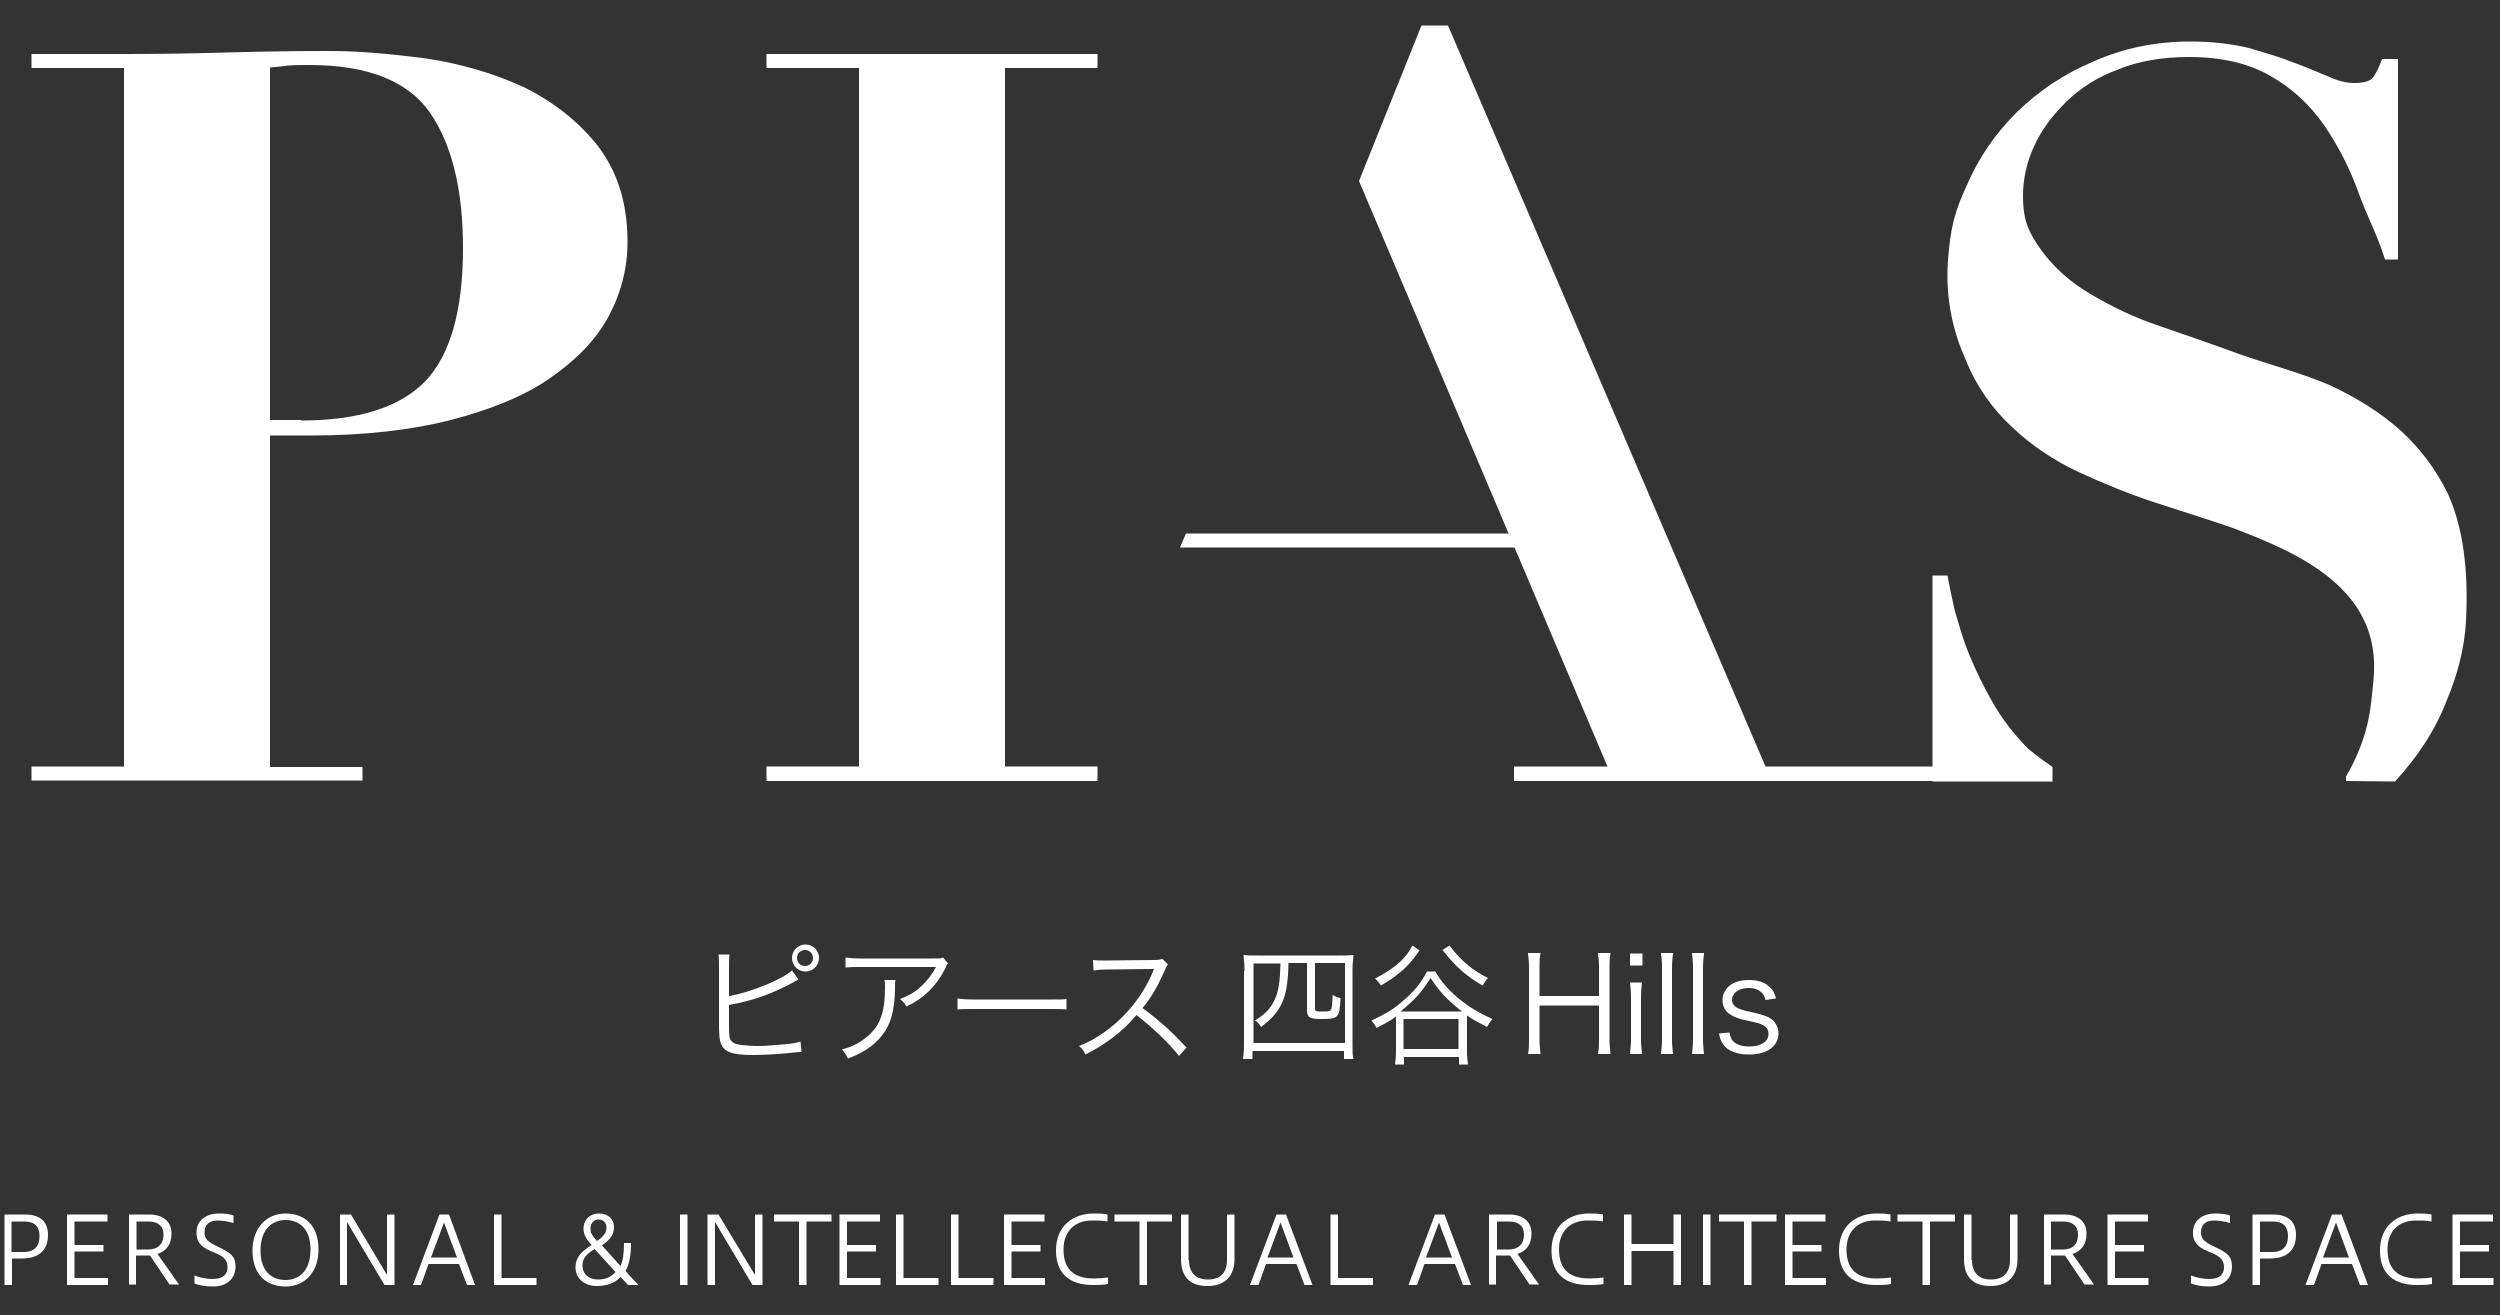
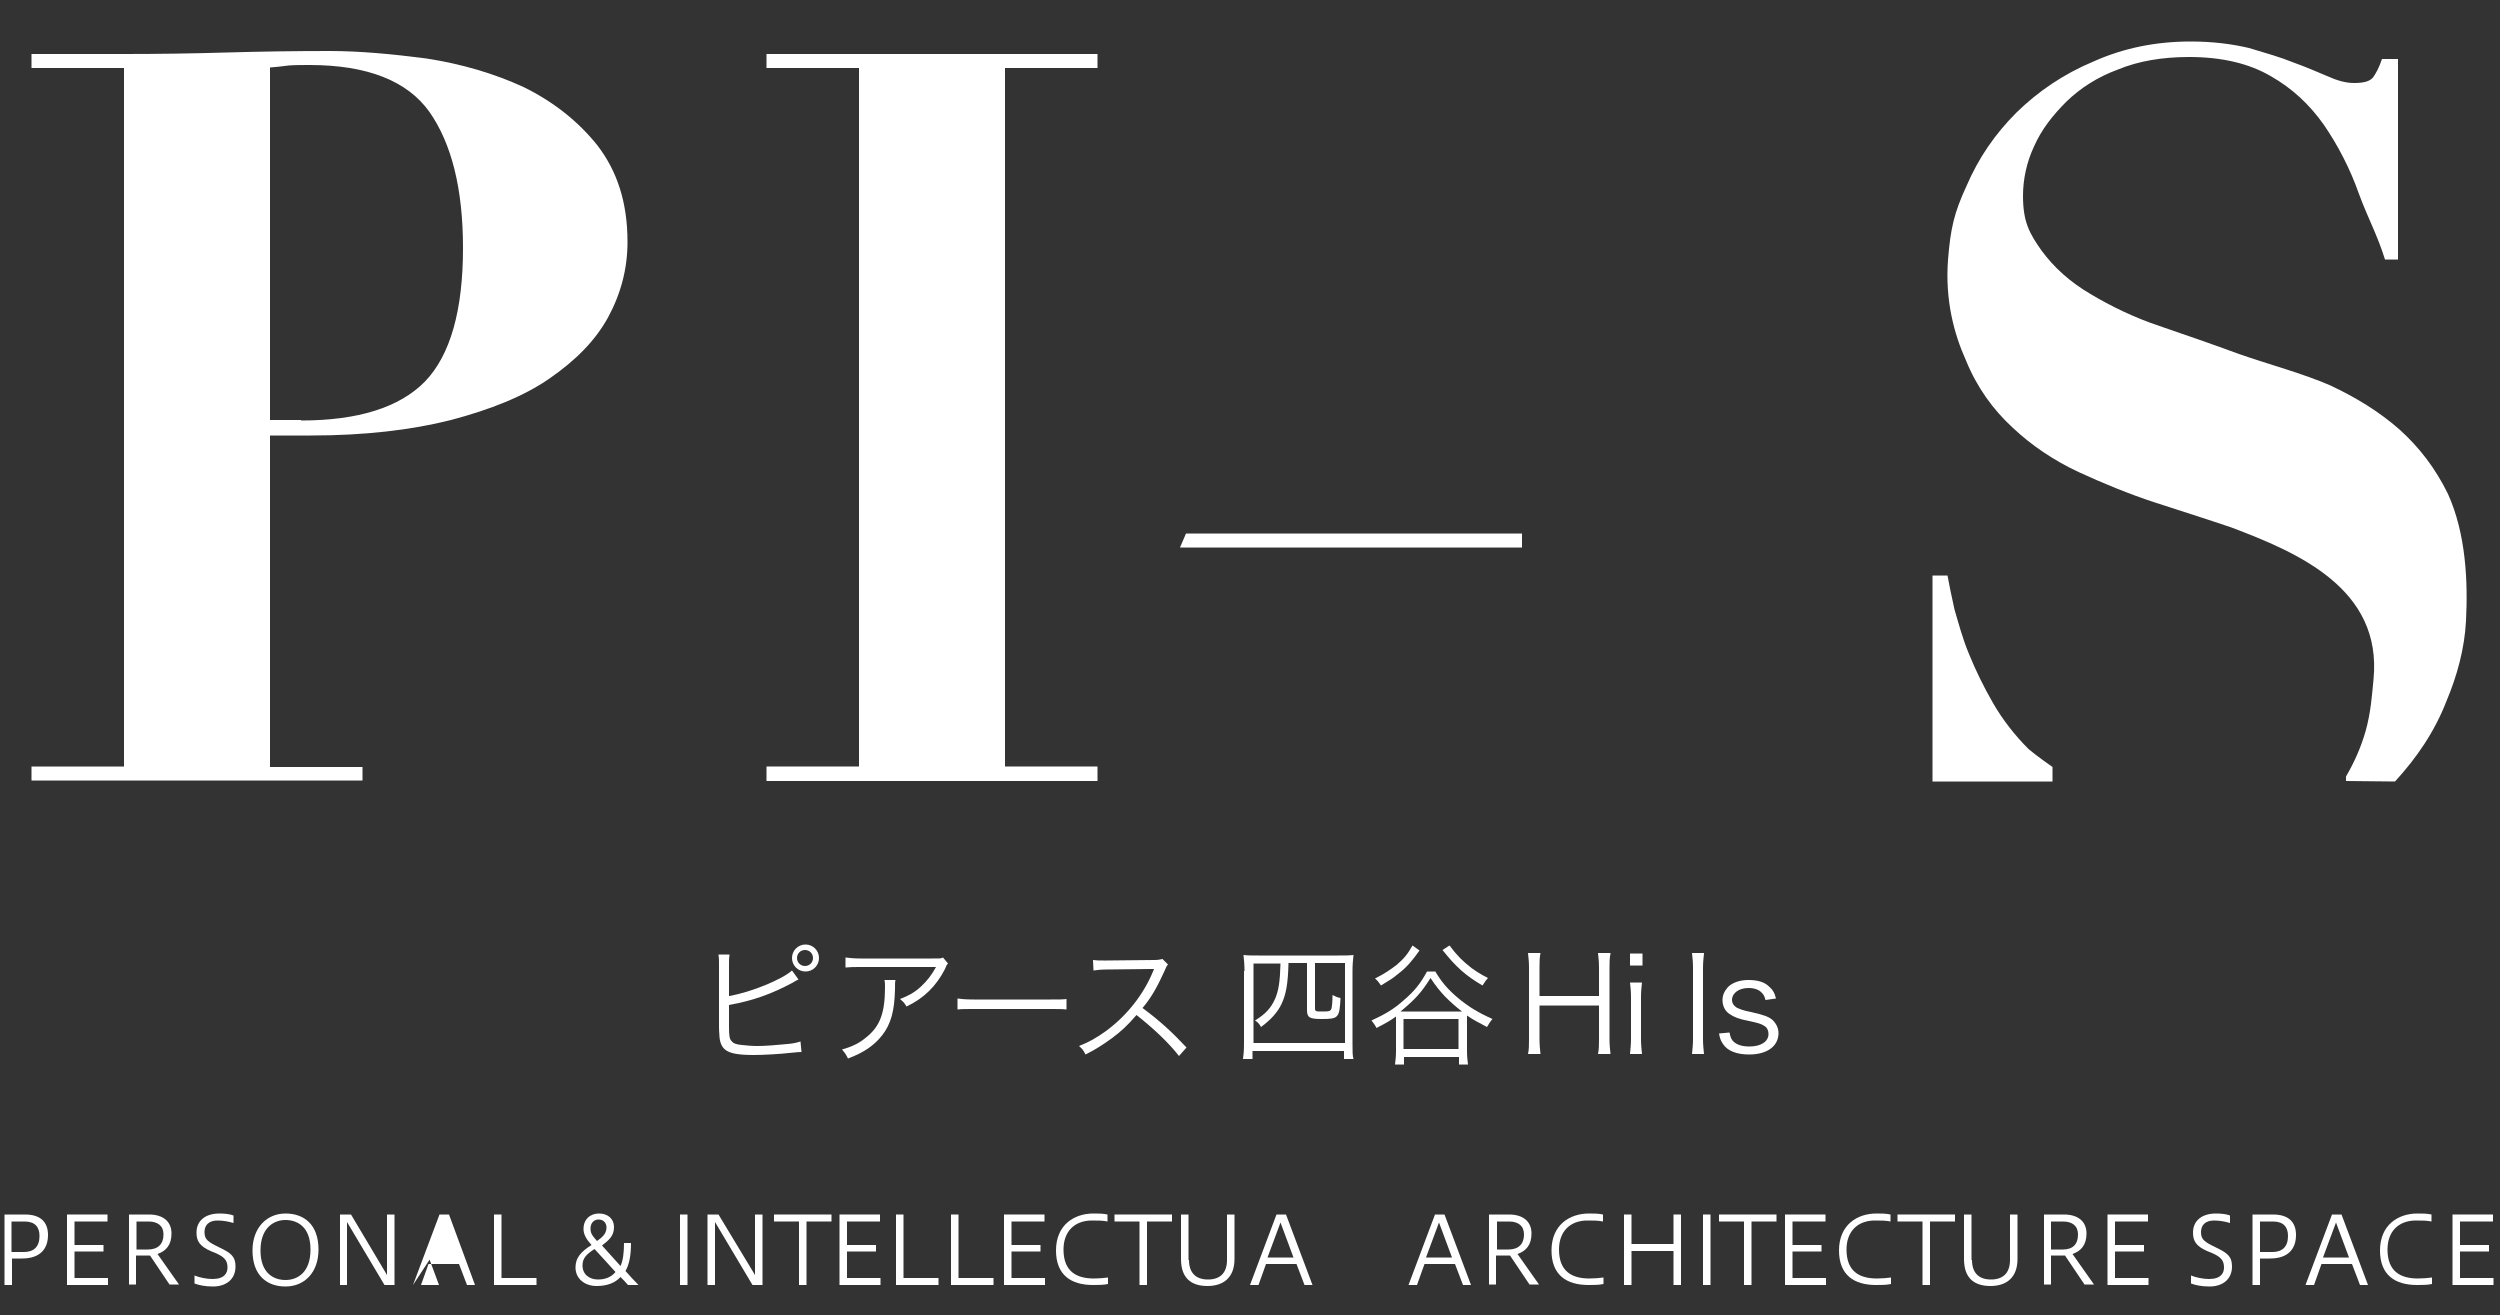
<svg xmlns="http://www.w3.org/2000/svg" version="1.1" id="レイヤー_1" x="0px" y="0px" viewBox="0 0 500 263" style="enable-background:new 0 0 500 263;" xml:space="preserve">
  <rect x="0" y="0" width="500" height="263" fill="#333333" stroke="none" />
  <style type="text/css">
	.st0{fill:#FFFFFF;}
</style>
  <g>
    <g>
      <g>
        <g>
          <g>
            <g>
              <g>
                <path class="st0" d="M386.5,156.2v-41.1h3c0.3,1.7,0.8,4.1,1.4,6.8c0.8,2.7,1.6,5.8,2.9,8.9c1.3,3.2,2.9,6.5,4.8,9.8         c1.9,3.3,4.3,6.4,7.1,9.2c1.5,1.3,4.8,3.6,4.8,3.6v2.9H386.5z" />
                <path class="st0" d="M469.2,156.2v-0.9c1.7-2.9,3-5.9,3.9-9c1.1-3.9,1.3-7.4,1.6-10.4c1.8-18.2-15.2-25.4-28.4-30.4         c-5-1.7-10.1-3.3-15.3-5c-5.2-1.7-10.3-3.8-15.3-6.1c-4.9-2.3-9.4-5.3-13.2-8.9c-3.9-3.6-7.1-8-9.3-13.4         c-2.4-5.3-4.2-12.1-3.6-20.1c0.5-6.3,1.2-9.4,3.7-14.8c2.4-5.6,5.7-10.4,10-14.7c4.3-4.2,9.4-7.7,15.4-10.2         c6-2.7,12.5-4,19.4-4c4.5,0,8.3,0.5,11.7,1.3c3.3,1,6.2,1.8,8.9,2.9c2.5,0.9,4.8,1.9,6.7,2.7c2,0.9,3.7,1.4,5.4,1.4         c1.9,0,3.1-0.3,3.8-1.1c0.5-0.7,1.2-1.9,1.8-3.7h3.2v40.1h-2.6c-1.6-5.1-3.4-8.2-5.2-13.1c-1.8-5.1-4.2-9.7-7-13.8         c-2.9-4.1-6.3-7.3-10.7-9.8c-4.3-2.5-9.7-3.8-16.3-3.8c-5.3,0-10.1,0.8-14.2,2.5c-4.1,1.5-7.5,3.7-10.3,6.4         c-2.8,2.8-5,5.6-6.5,9c-1.5,3.2-2.2,6.6-2.2,9.9c0,5.2,1.3,7.5,3.7,10.9c2.5,3.4,5.7,6.3,9.8,8.7c4,2.4,8.7,4.7,13.8,6.4         c5.2,1.8,10.5,3.6,15.9,5.6c5.4,1.9,13.1,4,18.3,6.3c5.1,2.4,9.7,5.2,13.8,8.8c4,3.6,7.2,7.8,9.7,12.9c3.6,8,4,17.5,3.6,25.4         c-0.3,5.6-1.8,11-3.9,16c-2.4,6.2-6,11.4-10.3,16.1L469.2,156.2z" />
                <path class="st0" d="M72.5,153.3v2.8H6.3v-2.8h18.5V13.6H6.3v-2.8h18.5c6.9,0,13.7-0.1,20.5-0.3c7-0.2,13.8-0.3,20.6-0.3         c6,0,12.5,0.6,19.4,1.5c7.1,1.1,13.5,3,19.4,5.7c5.9,2.9,10.9,6.8,14.8,11.7c3.9,5.1,6,11.3,6,19.3c0,5.3-1.3,10.3-3.9,15.1         c-2.6,4.7-6.5,8.6-11.7,12.2c-5.2,3.6-11.8,6.2-19.7,8.3c-7.9,2-17.3,3.1-28,3.1H54v66.3H72.5z M60.2,84.1         c11.4,0,19.7-2.6,24.8-7.8c5.1-5.3,7.6-14.3,7.6-26.7c0-11.9-2.3-20.9-6.7-27.2c-4.4-6.2-12.4-9.4-24-9.4         c-1.5,0-2.9,0-4.2,0.1c-1.4,0.2-2.6,0.3-3.7,0.4v70.5H60.2z" />
                <path class="st0" d="M219.5,10.8v2.8H201v139.7h18.5v2.9h-66.2v-2.9h18.5V13.6h-18.5v-2.8H219.5z" />
-                 <polygon class="st0" points="271.8,36.2 284.3,5.1 289.6,5.1 353.1,153.3 398,153.3 398,156.2 302.8,156.2 302.8,153.3          321.5,153.3        " />
                <polygon class="st0" points="237.2,106.7 236,109.5 304.4,109.5 304.4,106.7        " />
              </g>
            </g>
          </g>
        </g>
      </g>
    </g>
    <g>
      <path class="st0" d="M0.9,257v-14.1h4.1c3.1,0,4.6,1.5,4.6,4.1s-1.4,4.7-5.2,4.7h-2v5.3H0.9z M4.8,250.4c1.9,0,3.1-1,3.1-3.2    c0-1.8-0.9-2.9-3-2.9H2.3v6.1H4.8z" />
      <path class="st0" d="M13.4,257v-14.1h8.1v1.4h-6.6v4.7h5.8v1.3h-5.8v5.3h6.7v1.4H13.4z" />
      <path class="st0" d="M25.8,257v-14.1h4c2.7,0,4.5,1.3,4.5,3.8c0,2.3-1.1,3.5-2.8,4.1l4.3,6.1h-1.9l-3.9-5.8h-2.8v5.8H25.8z     M29.6,249.9c2,0,3.1-1.1,3.1-3c0-1.7-1.1-2.6-3-2.6h-2.4v5.6H29.6z" />
      <path class="st0" d="M38.9,255.1c1,0.4,2.4,0.7,3.6,0.7c2.4,0,3-1.2,3-2.3c0-1.4-0.6-2.1-2.4-2.9l-1-0.4c-2.2-1-2.8-2-2.8-3.7    c0-2.3,1.7-3.8,4.6-3.8c0.9,0,2.1,0.1,2.8,0.4v1.5c-1-0.3-2.1-0.5-3.2-0.5c-1.8,0-2.6,1-2.6,2.3c0,1.3,0.5,1.8,2,2.6l1,0.5    c2.3,1.1,3.2,1.8,3.2,3.8c0,2.5-1.8,4-4.5,4c-1.7,0-2.9-0.3-3.7-0.6V255.1z" />
      <path class="st0" d="M63.7,249.9c0,4.7-2.9,7.4-6.6,7.4c-3.7,0-6.6-2.2-6.6-7.2c0-4.6,2.9-7.4,6.6-7.4    C60.8,242.7,63.7,244.9,63.7,249.9z M52.1,250.1c0,4.6,2.7,5.9,5,5.9c2.4,0,5-1.5,5-6.1c0-4.6-2.7-5.9-5-5.9    C54.8,244,52.1,245.5,52.1,250.1z" />
      <path class="st0" d="M68,257v-14.1h2.2l7.2,12.1v-12.1h1.5V257h-2l-7.5-12.6V257H68z" />
-       <path class="st0" d="M82.6,257l5.3-14.1h1.9L95,257h-1.6l-1.6-4.2h-6.1l-1.5,4.2H82.6z M86.2,251.5h5.2l-2.6-7L86.2,251.5z" />
+       <path class="st0" d="M82.6,257l5.3-14.1h1.9L95,257h-1.6l-1.6-4.2h-6.1l-1.5,4.2H82.6z h5.2l-2.6-7L86.2,251.5z" />
      <path class="st0" d="M98.8,257v-14.1h1.5v12.7h7v1.4H98.8z" />
      <path class="st0" d="M125.6,257c-0.5-0.6-1-1.1-1.5-1.6c-1.1,1.2-2.7,1.8-4.8,1.8c-2.4,0-4.2-1.5-4.2-3.7c0-1.9,1-3.1,3.2-4.5    c-1-1.1-1.6-2.1-1.6-3.2c0-2,1.4-3.1,3.1-3.1c1.8,0,3,1.1,3,2.7c0,1.8-1,2.6-2.4,3.7c1.3,1.4,2.5,2.8,3.7,4.1    c0.5-1.1,0.7-2.6,0.7-4.6h1.4c0,2.3-0.3,4.2-1.1,5.6c0.8,0.9,1.7,1.9,2.6,2.8H125.6z M118.9,249.8c-1.7,1.1-2.4,1.9-2.4,3.3    c0,1.8,1.4,2.8,3.1,2.8c1.3,0,2.6-0.4,3.5-1.5C121.6,252.7,119.7,250.7,118.9,249.8z M121.3,245.5c0-0.8-0.5-1.6-1.6-1.6    c-1,0-1.6,0.8-1.6,1.8c0,0.7,0.1,1.2,1.3,2.5C120.2,247.6,121.3,246.9,121.3,245.5z" />
      <path class="st0" d="M136,257v-14.1h1.5V257H136z" />
      <path class="st0" d="M141.5,257v-14.1h2.2L151,255v-12.1h1.5V257h-2l-7.5-12.6V257H141.5z" />
      <path class="st0" d="M159.8,257v-12.7h-5v-1.4h11.5v1.4h-5V257H159.8z" />
      <path class="st0" d="M167.9,257v-14.1h8.1v1.4h-6.6v4.7h5.8v1.3h-5.8v5.3h6.7v1.4H167.9z" />
      <path class="st0" d="M179.2,257v-14.1h1.5v12.7h7v1.4H179.2z" />
      <path class="st0" d="M190.2,257v-14.1h1.5v12.7h7v1.4H190.2z" />
      <path class="st0" d="M200.8,257v-14.1h8.1v1.4h-6.6v4.7h5.8v1.3h-5.8v5.3h6.7v1.4H200.8z" />
      <path class="st0" d="M221.6,256.8c-0.9,0.2-2,0.2-3,0.2c-4.4,0-7.4-2-7.4-6.9c0-5.1,3.6-7.4,7.5-7.4c0.9,0,1.9,0,2.8,0.2v1.4    c-0.9-0.2-2-0.2-3.1-0.2c-3.6,0-5.7,2.3-5.7,5.8c0,4.4,2.6,5.8,6.1,5.8c0.9,0,2.1-0.1,2.8-0.2V256.8z" />
      <path class="st0" d="M227.9,257v-12.7h-5v-1.4h11.5v1.4h-5V257H227.9z" />
      <path class="st0" d="M237.8,252c0,2.5,1.3,3.9,3.8,3.9c2.3,0,3.8-1.2,3.8-3.9v-9.1h1.5v8.9c0,3.7-2.2,5.4-5.4,5.4    c-3.4,0-5.3-1.7-5.3-5.4v-8.9h1.5V252z" />
      <path class="st0" d="M250,257l5.3-14.1h1.9l5.3,14.1h-1.6l-1.6-4.2h-6.1l-1.5,4.2H250z M253.5,251.5h5.2l-2.6-7L253.5,251.5z" />
-       <path class="st0" d="M266.1,257v-14.1h1.5v12.7h7v1.4H266.1z" />
      <path class="st0" d="M281.7,257l5.3-14.1h1.9l5.3,14.1h-1.6l-1.6-4.2h-6.1l-1.5,4.2H281.7z M285.2,251.5h5.2l-2.6-7L285.2,251.5z" />
      <path class="st0" d="M297.8,257v-14.1h4c2.7,0,4.5,1.3,4.5,3.8c0,2.3-1.1,3.5-2.8,4.1l4.3,6.1h-1.9l-3.9-5.8h-2.8v5.8H297.8z     M301.7,249.9c2,0,3.1-1.1,3.1-3c0-1.7-1.1-2.6-3-2.6h-2.4v5.6H301.7z" />
      <path class="st0" d="M320.7,256.8c-0.9,0.2-2,0.2-3,0.2c-4.4,0-7.4-2-7.4-6.9c0-5.1,3.6-7.4,7.5-7.4c0.9,0,1.9,0,2.8,0.2v1.4    c-0.9-0.2-2-0.2-3.1-0.2c-3.6,0-5.7,2.3-5.7,5.8c0,4.4,2.6,5.8,6.1,5.8c0.9,0,2.1-0.1,2.8-0.2V256.8z" />
      <path class="st0" d="M324.8,257v-14.1h1.5v5.9h8.4v-5.9h1.5V257h-1.5v-6.8h-8.4v6.8H324.8z" />
      <path class="st0" d="M340.6,257v-14.1h1.5V257H340.6z" />
      <path class="st0" d="M348.8,257v-12.7h-5v-1.4h11.5v1.4h-5V257H348.8z" />
      <path class="st0" d="M357,257v-14.1h8.1v1.4h-6.6v4.7h5.8v1.3h-5.8v5.3h6.7v1.4H357z" />
      <path class="st0" d="M378.2,256.8c-0.9,0.2-2,0.2-3,0.2c-4.4,0-7.4-2-7.4-6.9c0-5.1,3.6-7.4,7.5-7.4c0.9,0,1.9,0,2.8,0.2v1.4    c-0.9-0.2-2-0.2-3.1-0.2c-3.6,0-5.7,2.3-5.7,5.8c0,4.4,2.6,5.8,6.1,5.8c0.9,0,2.1-0.1,2.8-0.2V256.8z" />
      <path class="st0" d="M384.5,257v-12.7h-5v-1.4H391v1.4h-5V257H384.5z" />
      <path class="st0" d="M394.4,252c0,2.5,1.3,3.9,3.8,3.9c2.3,0,3.8-1.2,3.8-3.9v-9.1h1.5v8.9c0,3.7-2.2,5.4-5.4,5.4    c-3.4,0-5.3-1.7-5.3-5.4v-8.9h1.5V252z" />
      <path class="st0" d="M408.8,257v-14.1h4c2.7,0,4.5,1.3,4.5,3.8c0,2.3-1.1,3.5-2.8,4.1l4.3,6.1h-1.9l-3.9-5.8h-2.8v5.8H408.8z     M412.6,249.9c2,0,3-1.1,3-3c0-1.7-1.1-2.6-3-2.6h-2.4v5.6H412.6z" />
      <path class="st0" d="M421.5,257v-14.1h8.1v1.4H423v4.7h5.8v1.3H423v5.3h6.7v1.4H421.5z" />
      <path class="st0" d="M438.2,255.1c1,0.4,2.4,0.7,3.6,0.7c2.4,0,3-1.2,3-2.3c0-1.4-0.6-2.1-2.4-2.9l-1-0.4c-2.2-1-2.8-2-2.8-3.7    c0-2.3,1.7-3.8,4.6-3.8c0.9,0,2.1,0.1,2.8,0.4v1.5c-1-0.3-2.1-0.5-3.2-0.5c-1.8,0-2.6,1-2.6,2.3c0,1.3,0.5,1.8,2,2.6l1,0.5    c2.3,1.1,3.2,1.8,3.2,3.8c0,2.5-1.8,4-4.5,4c-1.7,0-2.9-0.3-3.7-0.6V255.1z" />
      <path class="st0" d="M450.5,257v-14.1h4.1c3.1,0,4.6,1.5,4.6,4.1s-1.4,4.7-5.2,4.7h-2v5.3H450.5z M454.5,250.4    c1.9,0,3.1-1,3.1-3.2c0-1.8-0.9-2.9-3-2.9H452v6.1H454.5z" />
      <path class="st0" d="M461.1,257l5.3-14.1h1.9l5.3,14.1h-1.6l-1.6-4.2h-6.1l-1.5,4.2H461.1z M464.6,251.5h5.2l-2.6-7L464.6,251.5z" />
      <path class="st0" d="M486.4,256.8c-0.9,0.2-2,0.2-3,0.2c-4.4,0-7.4-2-7.4-6.9c0-5.1,3.6-7.4,7.5-7.4c0.9,0,1.9,0,2.8,0.2v1.4    c-0.9-0.2-2-0.2-3.1-0.2c-3.6,0-5.7,2.3-5.7,5.8c0,4.4,2.6,5.8,6.1,5.8c0.9,0,2.1-0.1,2.8-0.2V256.8z" />
      <path class="st0" d="M490.5,257v-14.1h8.1v1.4H492v4.7h5.8v1.3H492v5.3h6.7v1.4H490.5z" />
    </g>
    <g>
      <g>
        <path class="st0" d="M145.9,199.2c4.4-0.8,10.5-3.3,12.5-5.1l1.3,1.8c-0.4,0.2-0.5,0.2-1.1,0.6c-4.3,2.3-7.9,3.6-12.8,4.5v3.9     c0,0,0,0.1,0,0.2c0,0.1,0,0.2,0,0.3c0,1.8,0.1,2.5,0.6,2.9c0.3,0.4,0.9,0.6,2,0.7c0.8,0.1,2,0.2,3.1,0.2c1.6,0,4-0.2,6-0.4     c1.1-0.1,1.6-0.2,2.6-0.5l0.2,2.1c-0.5,0-0.5,0-2.5,0.2c-1.7,0.2-5.2,0.4-7,0.4c-3.1,0-4.9-0.3-5.8-1.1c-0.6-0.5-1-1.3-1.1-2.5     c0-0.4-0.1-1-0.1-2.1v-12.2c0-1.1,0-1.5-0.1-2.2h2.2c-0.1,0.7-0.1,1.1-0.1,2.2V199.2z M163.8,191.6c0,1.5-1.2,2.7-2.7,2.7     s-2.7-1.2-2.7-2.7c0-1.5,1.2-2.7,2.7-2.7S163.8,190.1,163.8,191.6z M159.4,191.6c0,0.9,0.7,1.6,1.6,1.6c0.9,0,1.6-0.7,1.6-1.6     c0-0.9-0.7-1.6-1.6-1.6S159.4,190.7,159.4,191.6z" />
        <path class="st0" d="M179.1,196c-0.1,0.5-0.1,0.5-0.1,1.8c-0.1,4.4-0.8,7-2.6,9.3c-1.6,2-3.6,3.4-6.8,4.6     c-0.4-0.8-0.6-1.1-1.2-1.8c2.1-0.6,3.5-1.3,4.8-2.4c2.8-2.2,3.8-4.9,3.8-10.1c0-0.7,0-0.9-0.1-1.4H179.1z M189.6,192.7     c-0.3,0.3-0.3,0.4-0.6,1.1c-1.8,3.5-4.3,5.9-7.7,7.5c-0.4-0.7-0.6-0.9-1.3-1.5c1.8-0.7,2.9-1.3,4.2-2.5c1.2-1.1,2.2-2.4,3-3.9     h-15c-1.5,0-2.1,0-3.1,0.1v-2c0.9,0.1,1.6,0.2,3.1,0.2h14.2c1.8,0,1.8,0,2.2-0.2L189.6,192.7z" />
        <path class="st0" d="M191.5,199.7c0.8,0.1,1.5,0.2,3.3,0.2h15.3c2,0,2.4,0,3.2-0.1v2.1c-0.8-0.1-1.5-0.1-3.2-0.1h-15.3     c-1.9,0-2.5,0-3.3,0.1V199.7z" />
        <path class="st0" d="M235.8,211.2c-2.1-2.7-5.1-5.5-8.5-8.2c-1.8,2.1-3.1,3.3-5,4.7c-1.8,1.3-3.2,2.2-5.2,3.2     c-0.4-0.8-0.6-1.1-1.3-1.7c2-0.8,3.3-1.5,5.4-3c4.2-3.1,7.5-7.3,9.4-11.9c0.1-0.2,0.1-0.2,0.1-0.3c0.1-0.1,0.1-0.1,0.1-0.2     c-0.2,0-0.3,0-0.6,0l-8.8,0.1c-1.2,0-2,0.1-2.7,0.2l-0.1-2.1c0.7,0.1,1.2,0.1,2.1,0.1c0.1,0,0.3,0,0.7,0l9.4-0.1     c0.9,0,1.2-0.1,1.7-0.2l1.1,1.1c-0.3,0.3-0.4,0.6-0.7,1.3c-1.5,3.3-2.7,5.4-4.4,7.4c3.5,2.6,5.8,4.7,8.8,7.9L235.8,211.2z" />
      </g>
      <g>
        <path class="st0" d="M248.9,194.2c0-1.2-0.1-2.3-0.2-3.2c0.9,0.1,1.7,0.1,3.1,0.1h15.8c1.4,0,2.2,0,3.1-0.1     c-0.1,1-0.2,1.8-0.2,3.2v14.6c0,1.6,0,2.3,0.2,3h-1.9v-1.6h-18.3v1.6h-1.9c0.1-0.8,0.2-1.5,0.2-3.1V194.2z M250.7,192.6v16h18.3     v-16H263v9c0,0.7,0.1,0.7,1.6,0.7c1.3,0,1.5-0.1,1.7-0.6c0.1-0.5,0.2-1.3,0.2-2.7c0.6,0.3,1,0.5,1.6,0.6c-0.2,4-0.4,4.2-3.8,4.2     c-2.4,0-2.9-0.3-2.9-1.8v-9.4h-3.7c-0.1,4.2-0.5,6.3-1.4,8.2c-0.8,1.7-2.2,3.2-4.1,4.6c-0.3-0.6-0.7-1-1.2-1.3     c2.1-1.3,3.2-2.5,4-4.3c0.7-1.6,1-3.4,1.1-7.1H250.7z" />
        <path class="st0" d="M287,194.2c1.3,2.2,2.5,3.6,4.6,5.4c2.2,1.8,4,2.9,6.9,4.2c-0.4,0.4-0.8,1.1-1.1,1.6c-1.9-1-2.7-1.4-4-2.3     c0,0.3,0,0.6,0,1.4v5.7c0,1.2,0.1,1.9,0.2,2.7h-1.8v-1.5h-11v1.5h-1.8c0.1-0.7,0.2-1.6,0.2-2.7v-5.6c0-0.7,0-0.8,0-1.3     c-1.1,0.8-1.8,1.2-3.9,2.3c-0.3-0.6-0.6-1-1-1.5c2.8-1.3,4.5-2.3,6.5-4.1c2.1-1.8,3.3-3.3,4.6-5.7H287z M283.9,190.1     c-1.5,2.1-2.5,3.3-4.3,4.7c-1.1,0.9-1.3,1-3.4,2.3c-0.5-0.7-0.7-1-1.2-1.4c2-1,3.1-1.8,4.3-2.7c1.4-1.2,2.2-2.1,3.2-3.9     L283.9,190.1z M291.4,202.3c0.3,0,0.4,0,1,0c-1.3-1-2.3-1.9-3.4-3c-1.1-1.2-1.7-1.9-2.9-3.7c-1.8,2.9-3.1,4.3-6,6.7     c0.5,0,0.6,0,0.8,0H291.4z M280.7,209.8h11v-6h-11V209.8z M289.9,189.1c1.5,2,2.6,3.1,4.4,4.5c1,0.7,1.7,1.2,3.3,2     c-0.3,0.3-0.8,1-1.1,1.5c-3.4-2-5.3-3.7-8-7.1L289.9,189.1z" />
      </g>
      <g>
        <path class="st0" d="M322.1,190.7c-0.2,1-0.2,1.7-0.2,2.9v14.2c0,1.3,0.1,1.9,0.2,3h-2.5c0.2-1,0.2-1.7,0.2-3v-6.7h-11.9v6.7     c0,1.3,0.1,2,0.2,3h-2.5c0.2-0.9,0.2-1.7,0.2-3v-14.2c0-1.3-0.1-2-0.2-3h2.5c-0.2,1-0.2,1.7-0.2,2.9v5.7h11.9v-5.6     c0-1.2-0.1-2.1-0.2-3H322.1z" />
        <path class="st0" d="M328.5,190.7v2.4H326v-2.4H328.5z M328.4,196.5c-0.1,0.9-0.2,1.7-0.2,3v8.3c0,1.2,0.1,2,0.2,3H326     c0.1-1.1,0.2-1.9,0.2-3v-8.3c0-1.3-0.1-2.1-0.2-3H328.4z" />
-         <path class="st0" d="M334.6,190.7c-0.1,1-0.2,1.7-0.2,3v14.1c0,1.2,0.1,1.9,0.2,3h-2.4c0.1-1,0.2-1.8,0.2-3v-14.2     c0-1.3-0.1-2-0.2-3H334.6z" />
        <path class="st0" d="M340.8,190.7c-0.1,1-0.2,1.7-0.2,3v14.1c0,1.2,0.1,1.9,0.2,3h-2.4c0.1-1,0.2-1.8,0.2-3v-14.2     c0-1.3-0.1-2-0.2-3H340.8z" />
        <path class="st0" d="M345.9,206.5c0.2,1,0.4,1.5,0.9,1.9c0.7,0.6,1.7,0.9,3.1,0.9c2.3,0,3.8-1,3.8-2.5c0-0.7-0.3-1.3-0.8-1.6     c-0.6-0.4-1.2-0.6-3.1-1c-2.1-0.4-3-0.8-3.9-1.4c-0.9-0.6-1.4-1.6-1.4-2.8c0-1,0.4-1.8,1.1-2.6c0.9-0.9,2.4-1.4,4.1-1.4     c1.8,0,3.2,0.4,4.1,1.3c0.7,0.6,1.1,1.2,1.4,2.4l-2.1,0.3c-0.2-0.7-0.3-1-0.7-1.4c-0.6-0.7-1.6-1-2.7-1c-1.9,0-3.3,1-3.3,2.4     c0,0.6,0.3,1.1,0.9,1.5c0.6,0.3,1.3,0.6,2.9,0.9c2.6,0.6,3.4,0.9,4.2,1.5c0.8,0.7,1.3,1.7,1.3,2.7c0,2.6-2.2,4.3-5.9,4.3     c-2.4,0-4.3-0.7-5.2-2.1c-0.4-0.6-0.6-1-0.8-2.1L345.9,206.5z" />
      </g>
    </g>
  </g>
</svg>